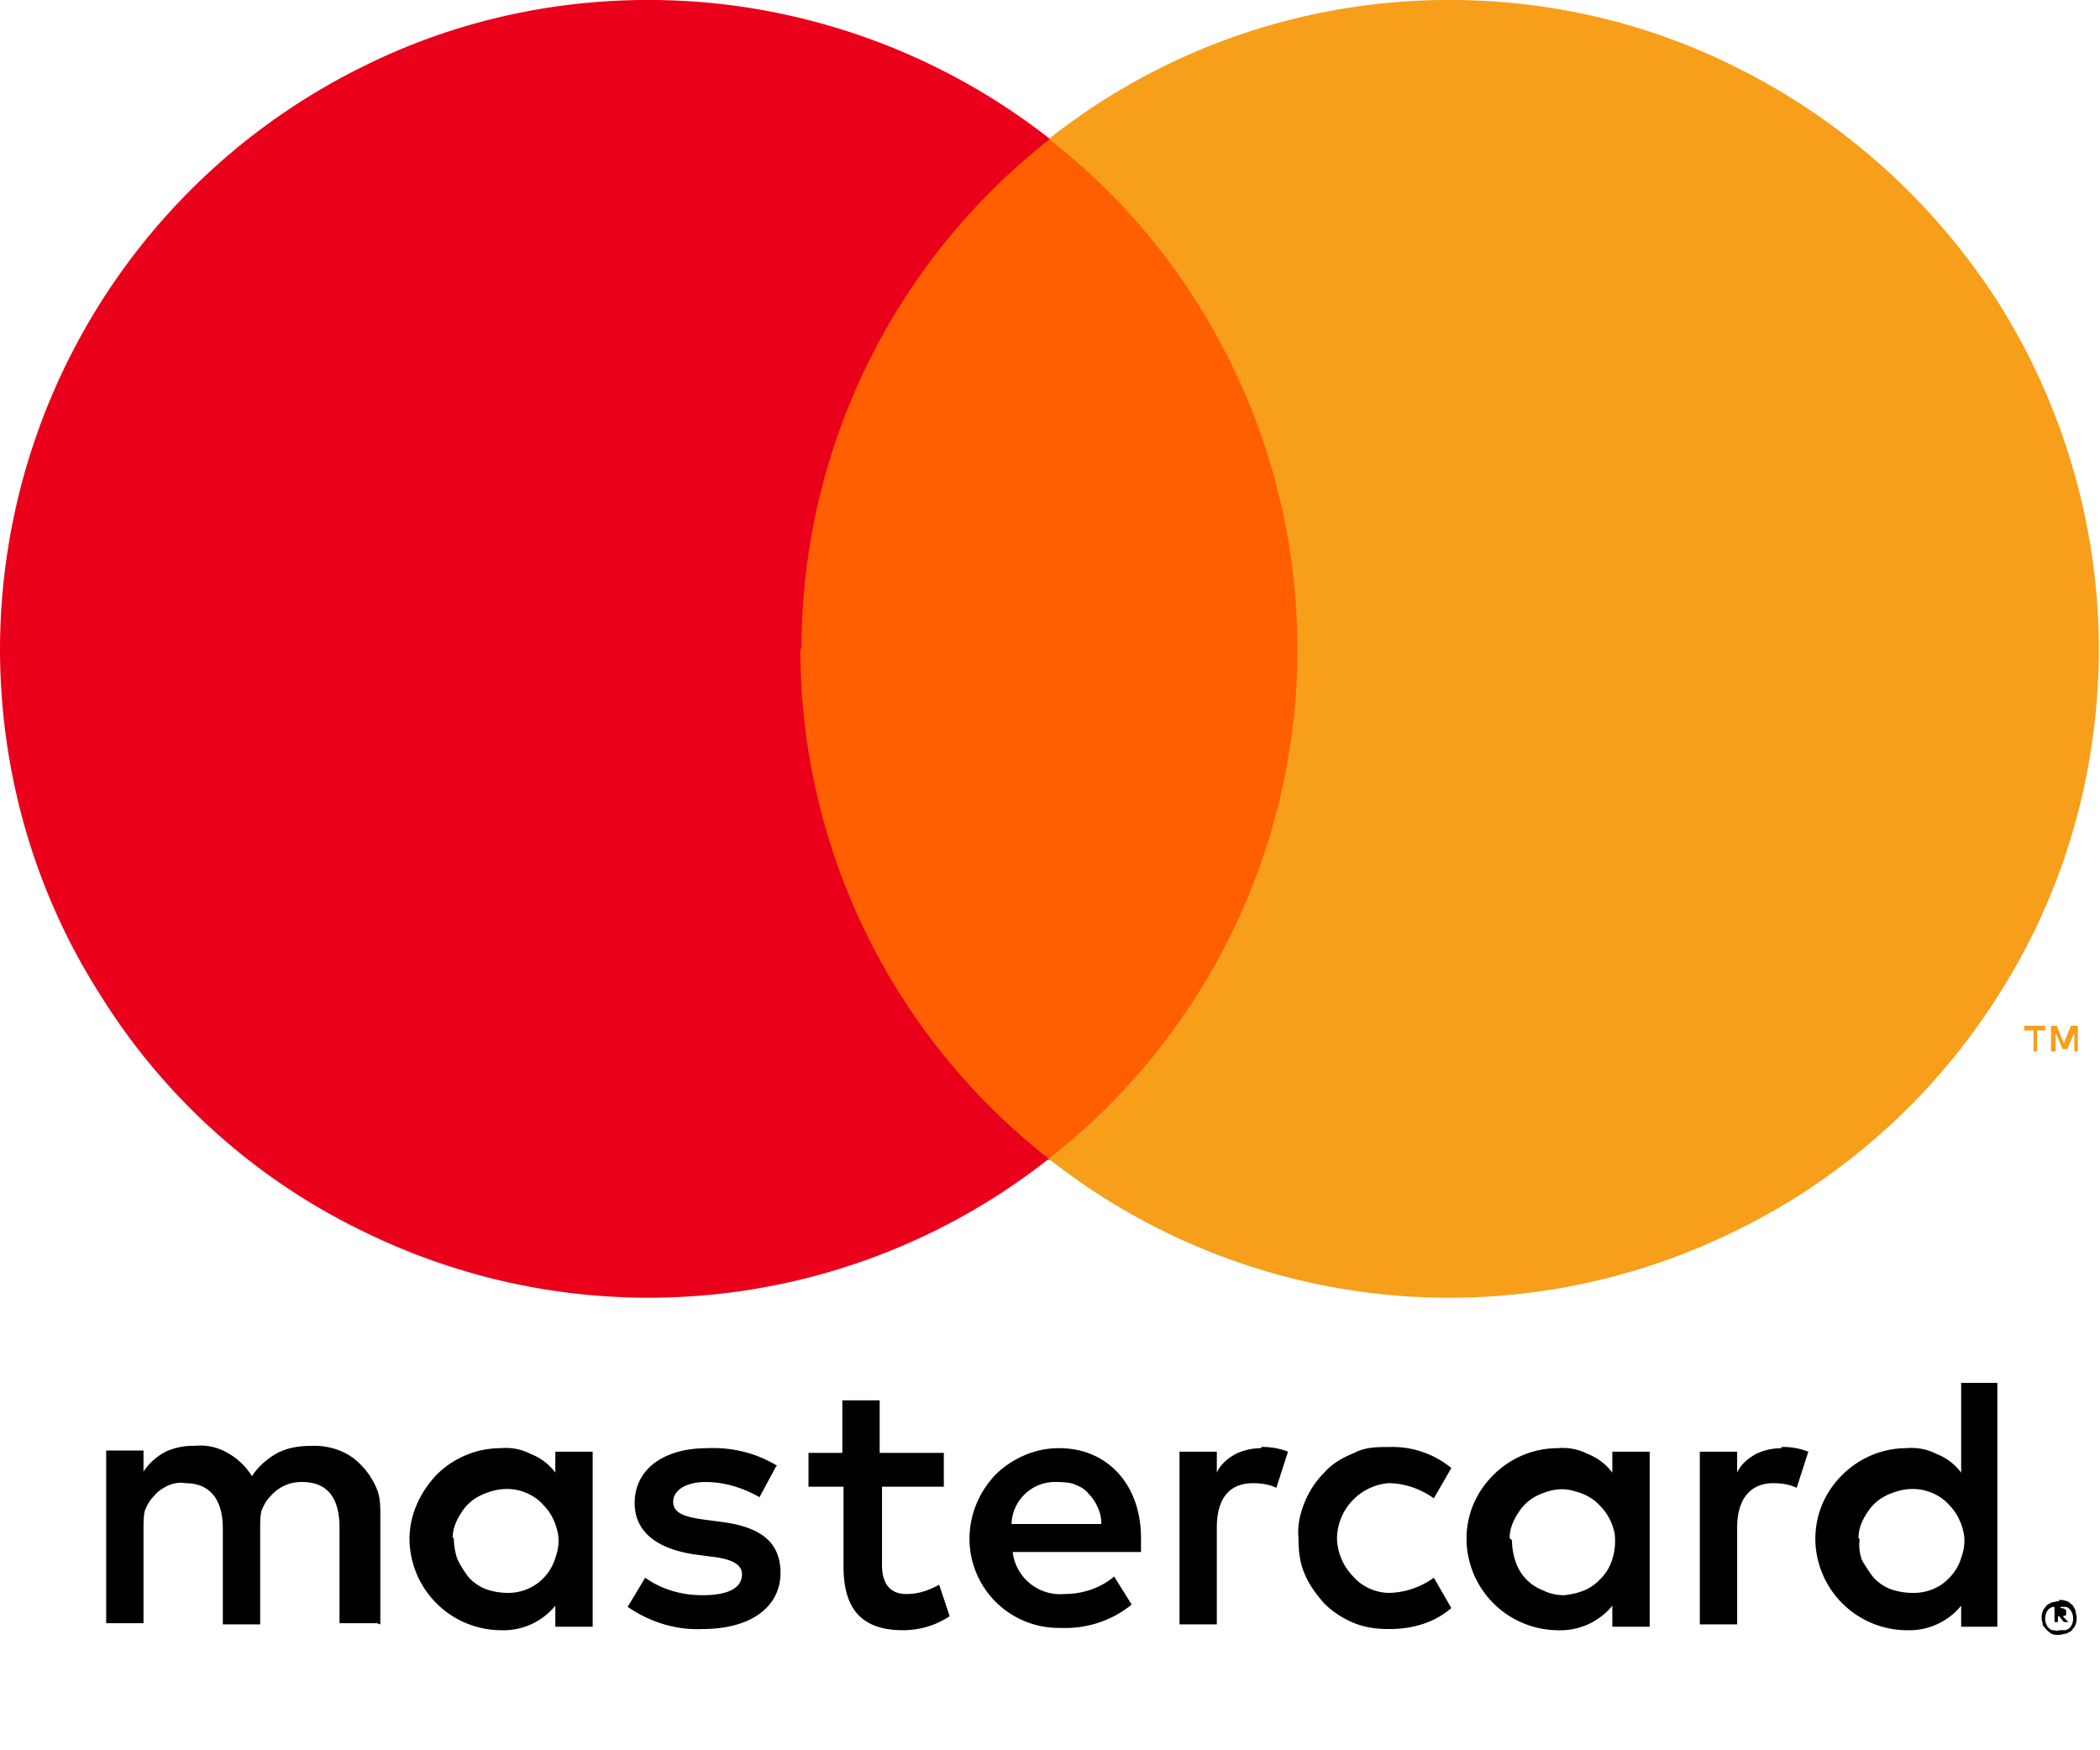
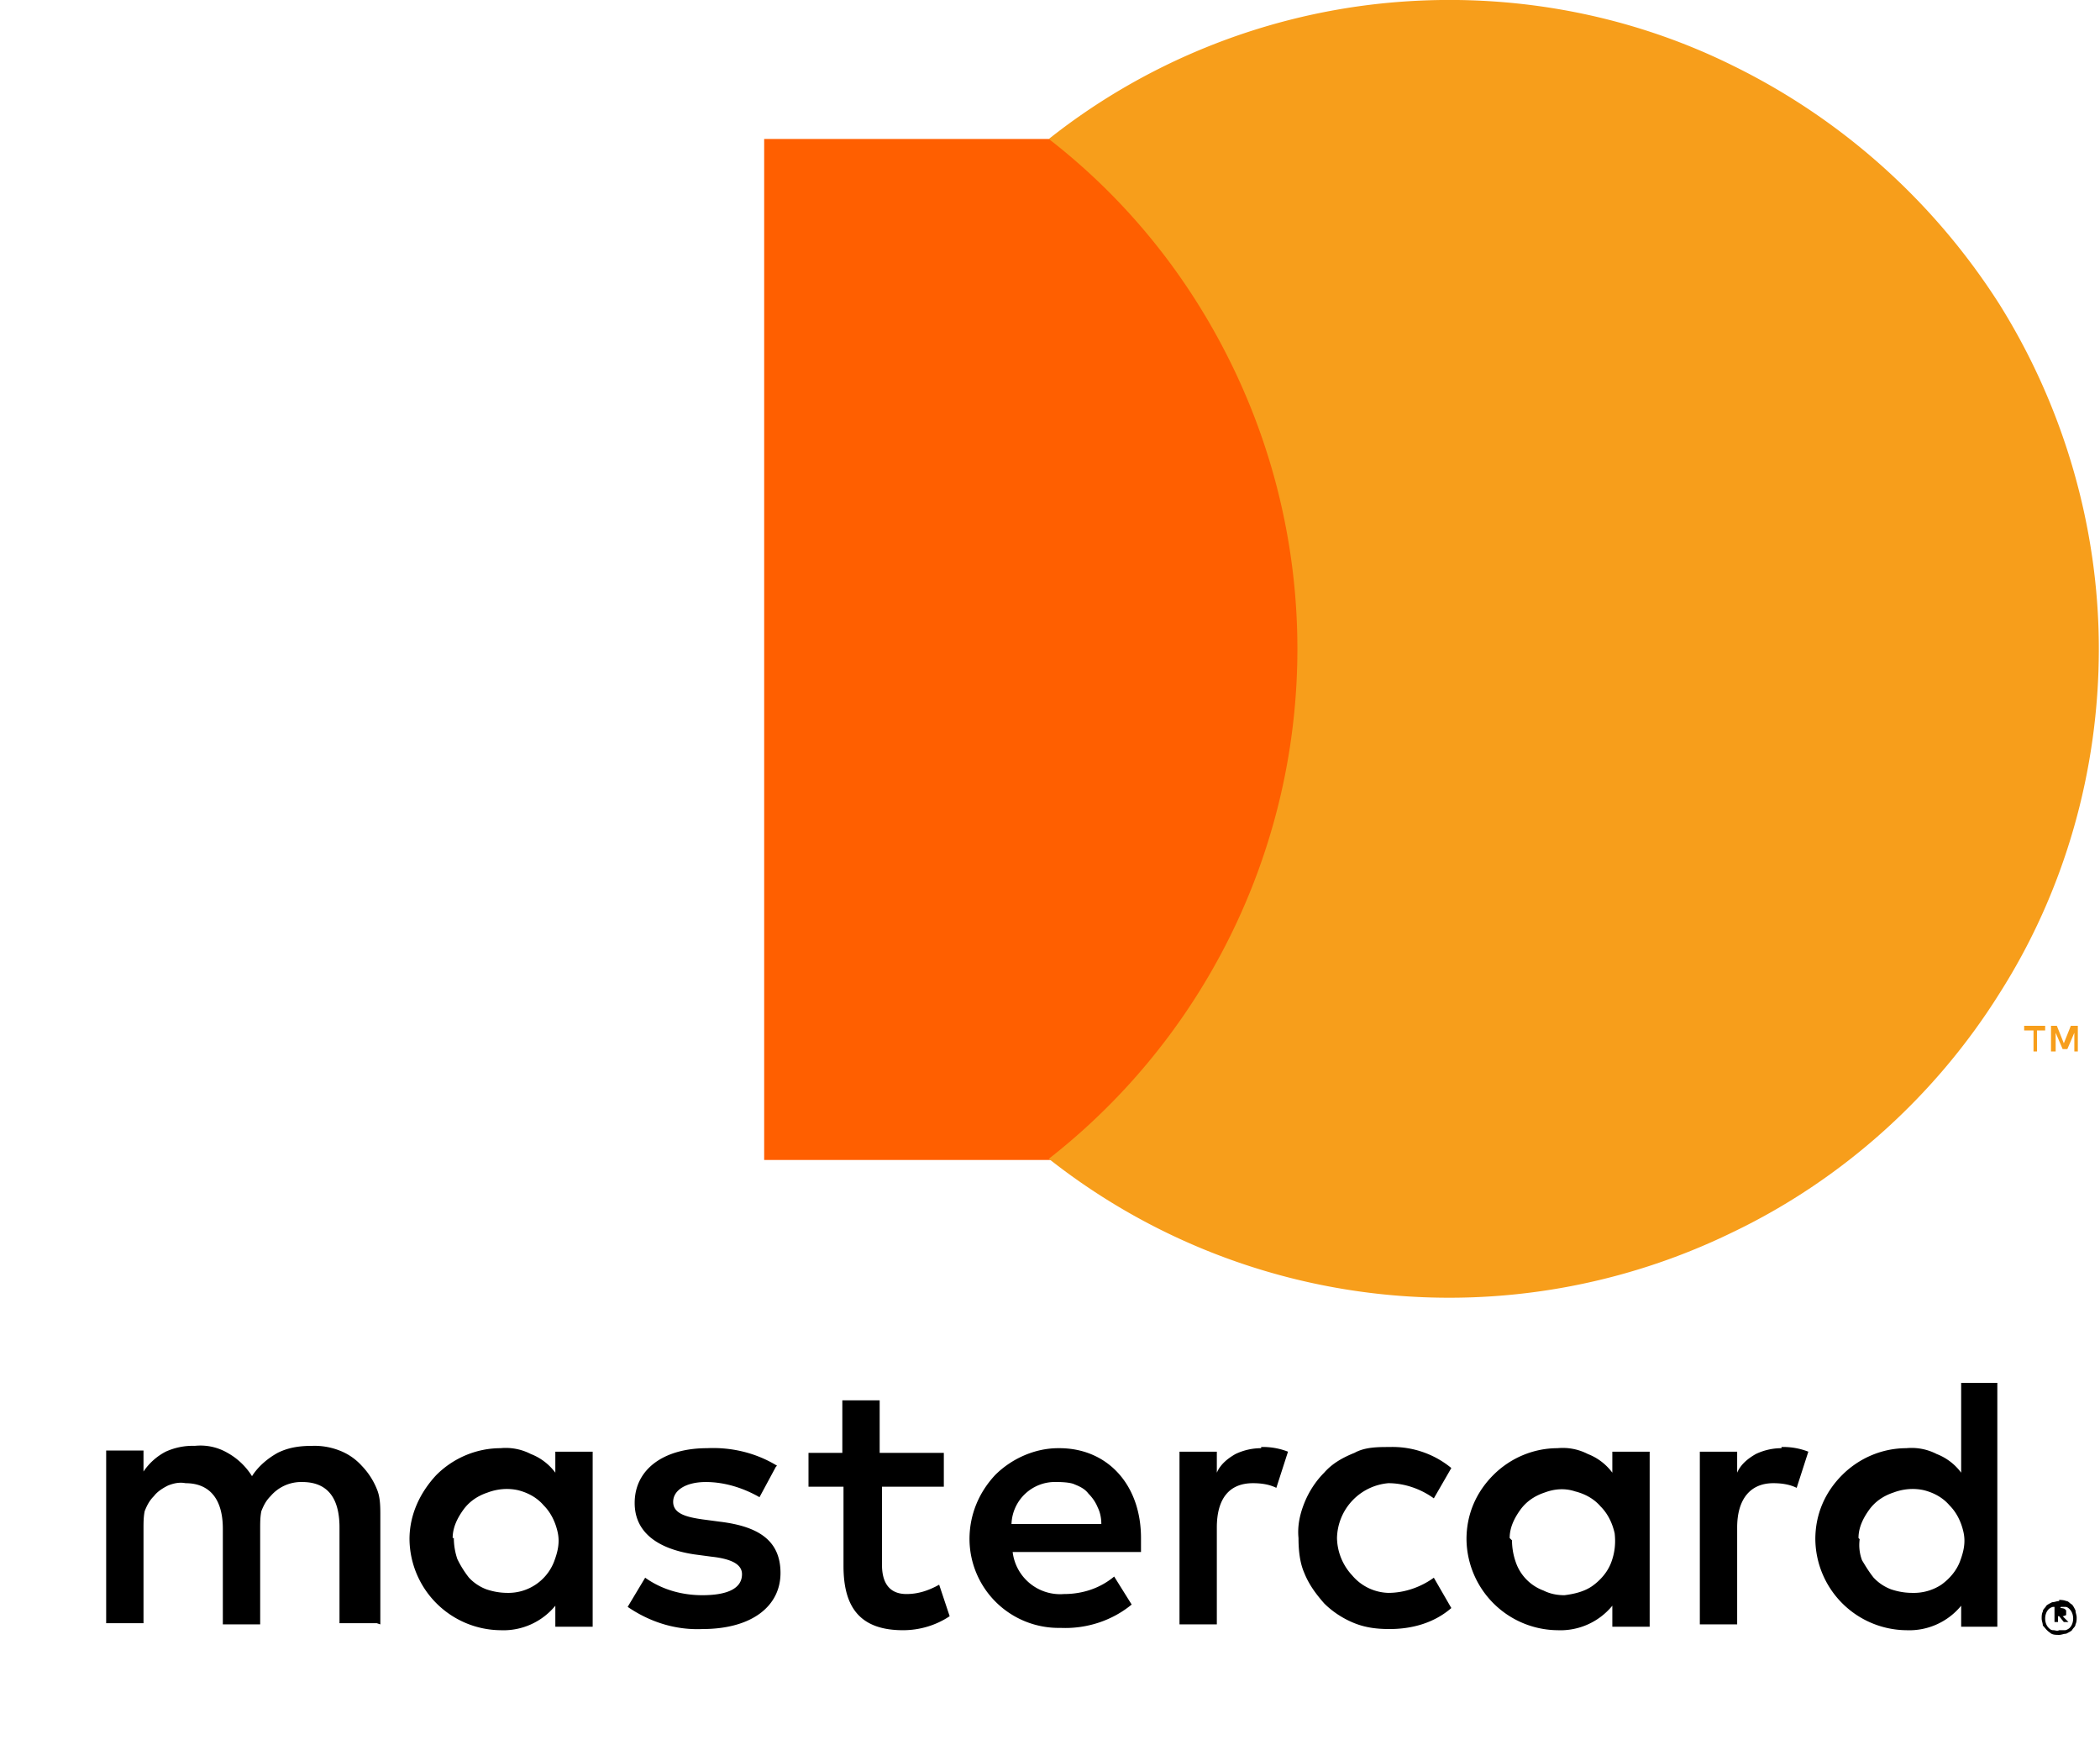
<svg xmlns="http://www.w3.org/2000/svg" fill="none" viewBox="0 0 18 15">
  <path fill="#000" d="M3.26 13.921v-.93c0-.08 0-.16-.03-.23a.625.625 0 0 0-.13-.2.497.497 0 0 0-.19-.13.587.587 0 0 0-.23-.04c-.1 0-.2.01-.3.06-.09.05-.17.12-.22.2a.578.578 0 0 0-.21-.2.461.461 0 0 0-.28-.06.56.56 0 0 0-.25.05.52.52 0 0 0-.19.17v-.18H.91v1.48h.32v-.81c0-.05 0-.1.01-.15.02-.05.04-.09.08-.13.03-.04.08-.07.12-.09.05-.02.1-.03.15-.02.21 0 .32.14.32.39v.82h.32v-.82c0-.05 0-.1.01-.15.02-.05.04-.09.08-.13a.345.345 0 0 1 .27-.12c.22 0 .32.14.32.39v.82h.32l.03.01Zm4.28-1.47v-.45h-.32v.45h-.29v.29h.3v.68c0 .34.13.55.51.55.14 0 .28-.04.4-.12l-.09-.27c-.09.05-.18.08-.28.08-.15 0-.21-.1-.21-.25v-.67h.53v-.29h-.55Zm3.27-.04a.51.51 0 0 0-.22.05c-.07.04-.13.09-.16.16v-.18h-.32v1.48h.32v-.83c0-.24.1-.38.31-.38.07 0 .14.01.2.04l.1-.31a.587.587 0 0 0-.23-.04v.01Zm-4.15.15c-.18-.11-.39-.16-.6-.15-.37 0-.62.18-.62.47 0 .24.18.39.51.44l.15.02c.18.02.26.07.26.15 0 .12-.12.18-.34.18-.18 0-.35-.05-.49-.15l-.15.25c.19.13.41.2.64.19.43 0 .67-.2.67-.48 0-.28-.19-.4-.52-.44l-.15-.02c-.14-.02-.25-.05-.25-.15 0-.1.11-.17.28-.17.16 0 .32.05.46.13l.14-.26.01-.01Zm8.61-.15a.51.51 0 0 0-.22.05c-.07.04-.13.09-.16.16v-.18h-.32v1.48h.32v-.83c0-.24.11-.38.31-.38.07 0 .14.01.2.04l.1-.31a.587.587 0 0 0-.23-.04v.01Zm-4.14.77c0 .1.01.21.05.3.04.1.1.18.17.26.07.07.16.13.26.17.1.04.2.05.3.05.19 0 .38-.05.53-.18l-.15-.26c-.11.08-.25.13-.39.13a.42.42 0 0 1-.31-.15.482.482 0 0 1-.13-.32.482.482 0 0 1 .44-.47c.14 0 .28.05.39.13l.15-.26a.794.794 0 0 0-.53-.18c-.1 0-.21 0-.3.05-.1.04-.19.09-.26.17-.07.07-.13.16-.17.26-.04.1-.06.2-.05.3Zm3.01-.74h-.32v.18a.474.474 0 0 0-.21-.16.468.468 0 0 0-.26-.05c-.2 0-.4.08-.55.23-.15.15-.23.34-.23.55a.788.788 0 0 0 .78.78.575.575 0 0 0 .47-.21v.18h.32v-1.5Zm-1.2.74c0-.09.04-.17.09-.24.05-.07.12-.12.21-.15.08-.03.17-.04.26-.01.08.02.16.06.22.13.06.06.1.14.12.23.01.09 0 .17-.03.25-.03.08-.09.15-.16.2-.07.05-.16.07-.24.08-.06 0-.12-.01-.18-.04a.396.396 0 0 1-.24-.25.566.566 0 0 1-.03-.18l-.02-.02Zm-3.87-.77c-.2 0-.4.09-.54.23-.14.15-.22.34-.22.55a.764.764 0 0 0 .78.76c.22.01.44-.06.61-.2l-.15-.24c-.12.1-.27.15-.43.15a.41.41 0 0 1-.44-.36h1.1v-.12c0-.46-.29-.77-.7-.77h-.01Zm0 .29s.1 0 .14.02c.05.02.09.04.12.08.03.03.06.07.08.12.02.04.03.09.03.14h-.77a.373.373 0 0 1 .39-.36h.01Zm8.05-.85h-.31v.77a.474.474 0 0 0-.21-.16.468.468 0 0 0-.26-.05c-.2 0-.4.08-.55.23-.15.15-.23.34-.23.55a.788.788 0 0 0 .78.78.575.575 0 0 0 .47-.21v.18h.31v-2.09Zm.53 1.86s.04 0 .06.01c.02 0 .03.02.05.03.01.01.02.03.03.05 0 .02.01.04.01.06 0 .02 0 .04-.01.06 0 .02-.02.03-.03.05-.01.01-.03.02-.05.03-.02 0-.04.01-.06.01-.03 0-.06 0-.08-.02-.03-.02-.04-.04-.06-.06 0-.02-.01-.04-.01-.06 0-.02 0-.04.01-.06 0-.02.02-.03.03-.05.01-.01.03-.02.05-.03.02 0 .04-.01.06-.01v-.01Zm0 .26h.05c.01 0 .03-.01.04-.02.02-.02.03-.05.03-.08s-.01-.06-.03-.08c-.01-.01-.02-.02-.04-.02h-.1c-.01 0-.03.01-.04.02-.02.02-.03.05-.03.08s.01.06.03.08c.01.01.02.02.04.02s.03.01.05 0Zm.01-.19s.03 0 .04.01l.01.01v.04s-.02.01-.03.01l.05.05h-.04l-.04-.05h-.01v.05h-.03v-.14h.06l-.01.02Zm0 .07h.02-.02Zm-1.73-.67c0-.09.04-.17.09-.24.05-.07.12-.12.21-.15.08-.03.17-.04.26-.02.08.02.16.06.22.13.06.06.1.14.12.23.02.09 0 .17-.03.25-.03.08-.09.15-.16.2a.43.43 0 0 1-.25.07c-.06 0-.12-.01-.18-.03a.396.396 0 0 1-.15-.1c-.04-.05-.07-.1-.1-.15a.372.372 0 0 1-.02-.18l-.01-.01Zm-10.85-.74h-.32v.18a.474.474 0 0 0-.21-.16.468.468 0 0 0-.26-.05c-.2 0-.4.08-.55.23-.14.15-.23.34-.23.55a.788.788 0 0 0 .78.78.575.575 0 0 0 .47-.21v.18h.32v-1.5Zm-1.2.74c0-.09.04-.17.09-.24.05-.07.12-.12.21-.15.08-.03.17-.04.26-.02.08.02.16.06.22.13.06.06.1.14.12.23.02.09 0 .17-.03.25a.42.42 0 0 1-.4.27c-.06 0-.12-.01-.18-.03a.396.396 0 0 1-.15-.1.864.864 0 0 1-.1-.16.566.566 0 0 1-.03-.18h-.01Z" />
  <path fill="#FF5F00" d="M11.42 1.191H6.55v8.75h4.87v-8.75Z" />
-   <path fill="#EB001B" d="M6.87 5.561A5.547 5.547 0 0 1 9 1.191 5.591 5.591 0 0 0 6.15.031c-1.04-.11-2.09.07-3.02.53a5.576 5.576 0 0 0-3.13 5c0 1.04.29 2.07.85 2.95.55.89 1.34 1.6 2.28 2.05a5.54 5.54 0 0 0 5.86-.63 5.547 5.547 0 0 1-2.13-4.37h.01Z" />
  <path fill="#F79E1B" d="M17.99 5.561c0 1.04-.29 2.07-.85 2.95-.55.88-1.35 1.6-2.29 2.05a5.54 5.54 0 0 1-5.86-.63 5.547 5.547 0 0 0 1.57-6.8c-.37-.76-.9-1.42-1.57-1.94.82-.65 1.81-1.05 2.84-1.16 1.04-.11 2.09.07 3.02.53.94.46 1.73 1.17 2.29 2.05.55.88.85 1.91.85 2.95Zm-.53 3.45v-.18h.07v-.04h-.18v.04h.08v.18h.03Zm.35 0v-.22h-.06l-.06.15-.06-.15h-.05v.22h.04v-.16l.06.14h.04l.06-.14v.16h.03Z" />
</svg>